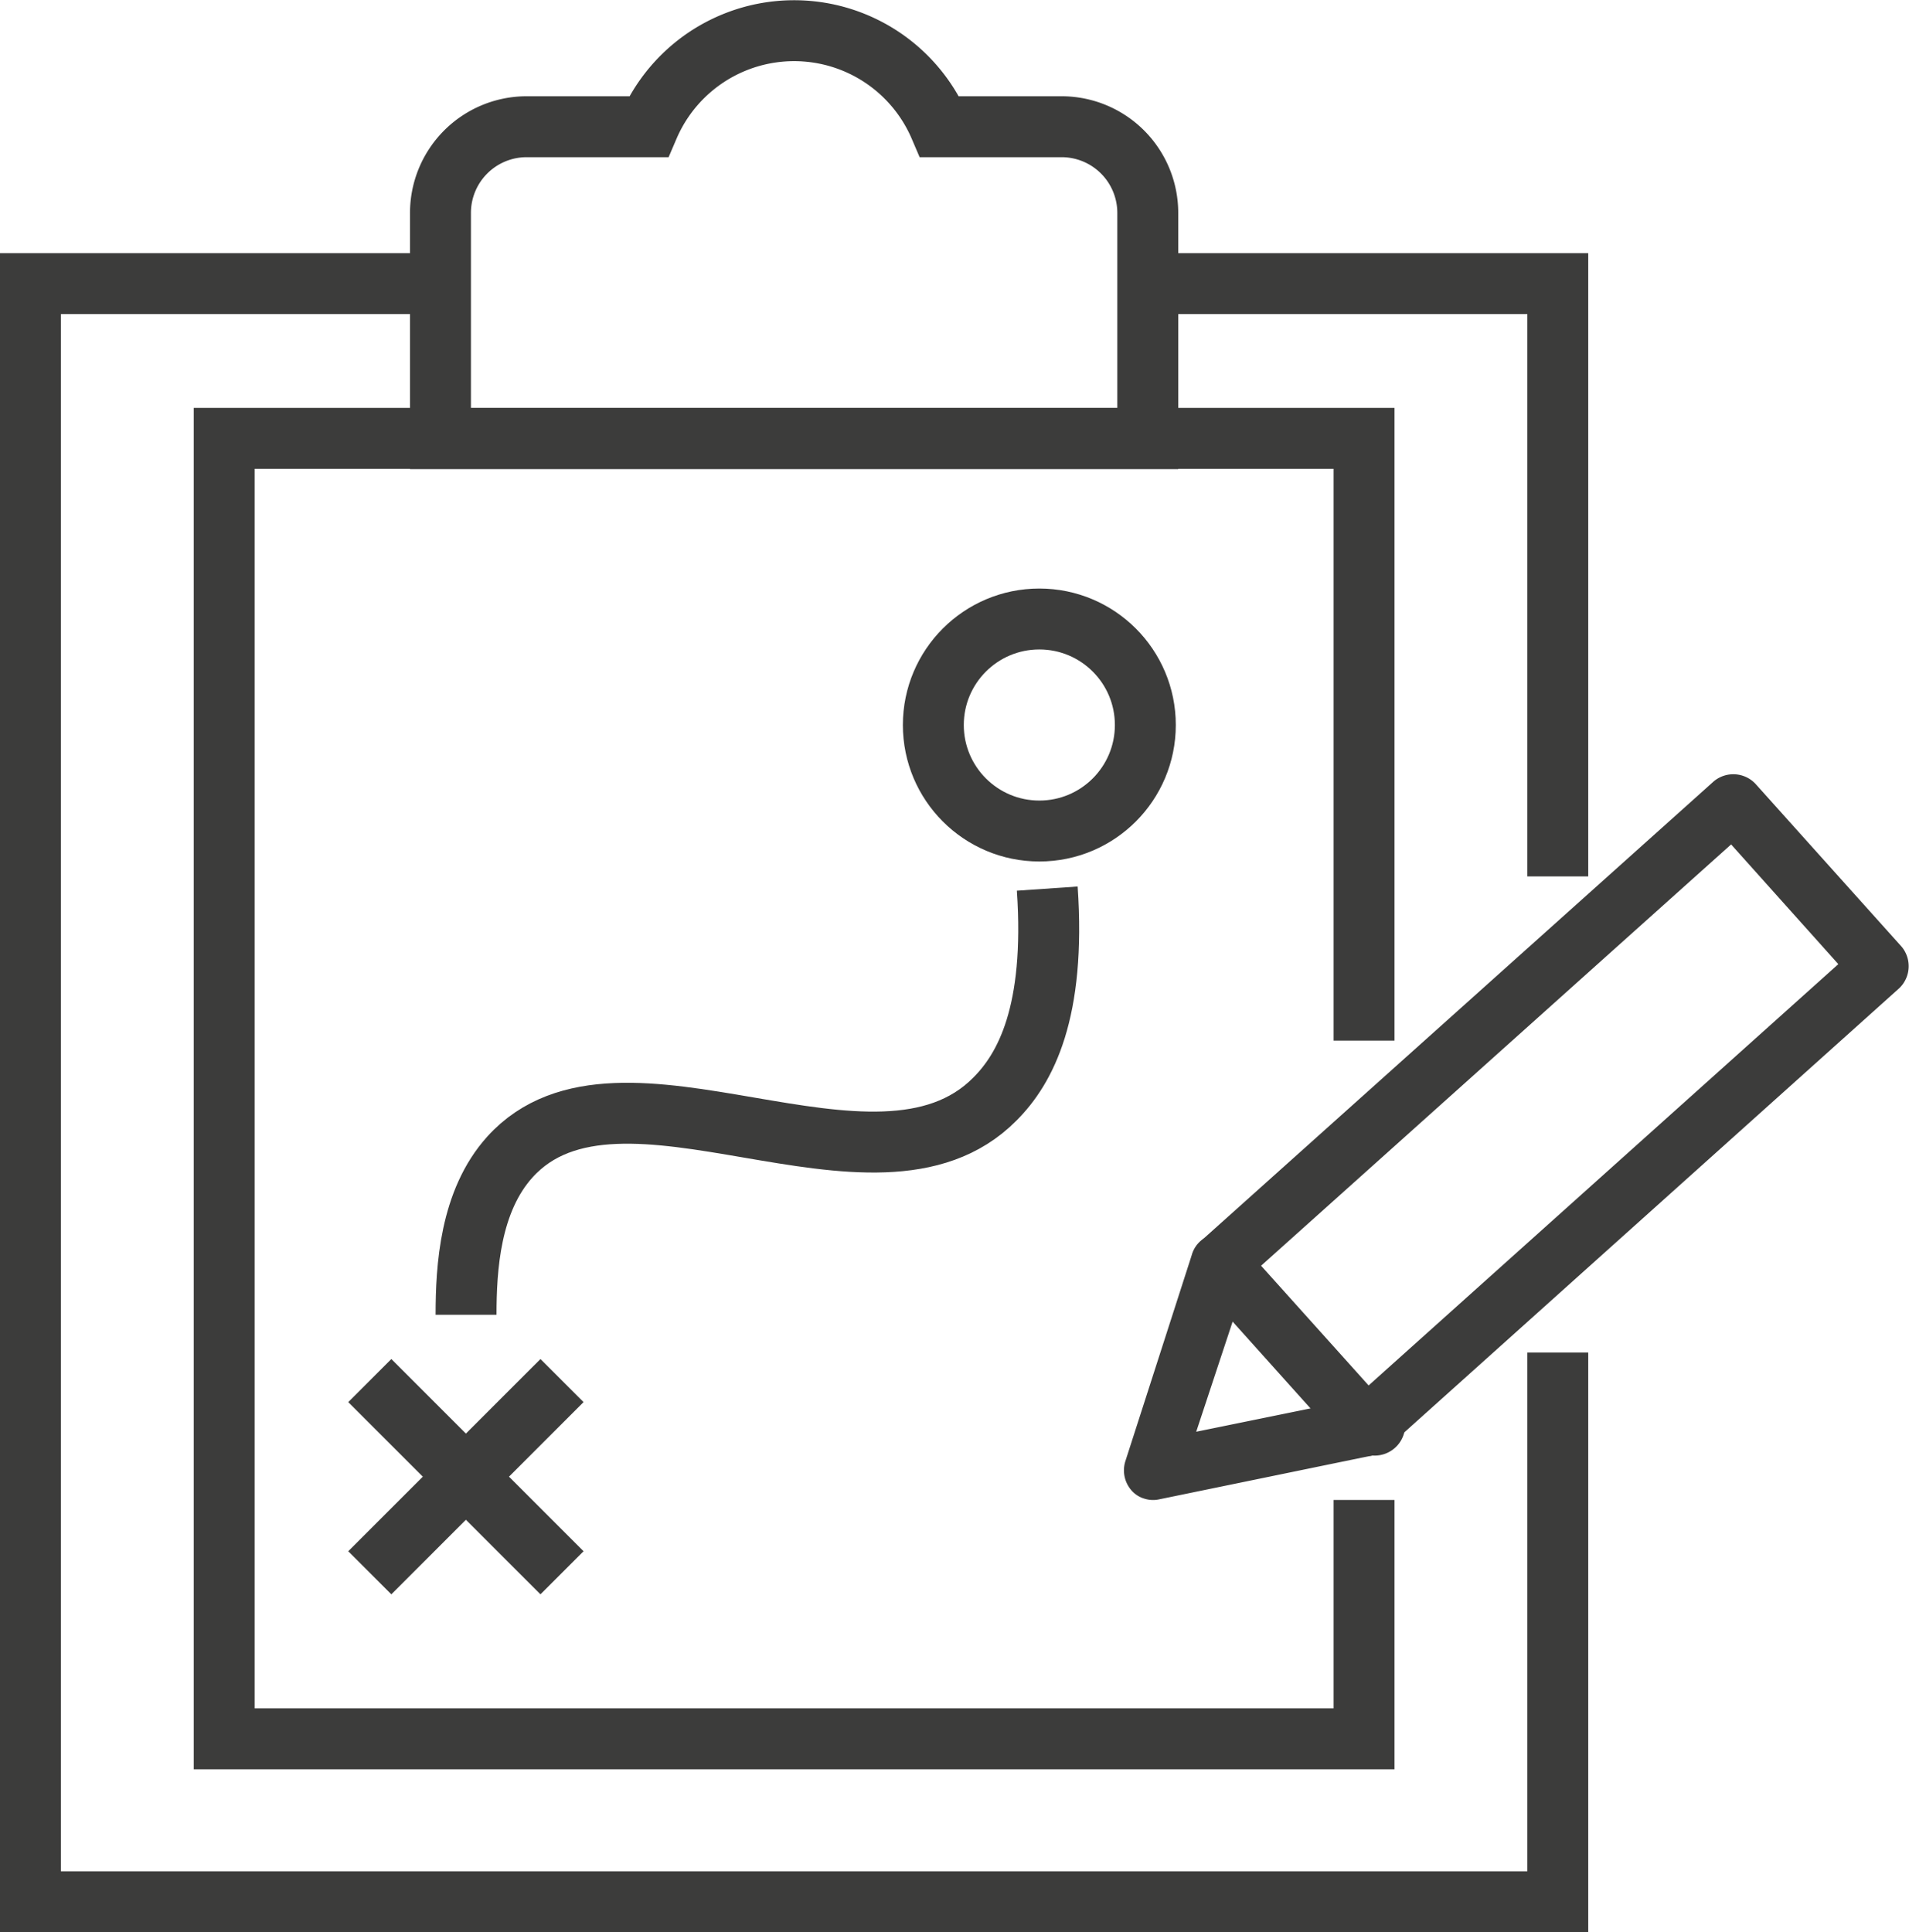
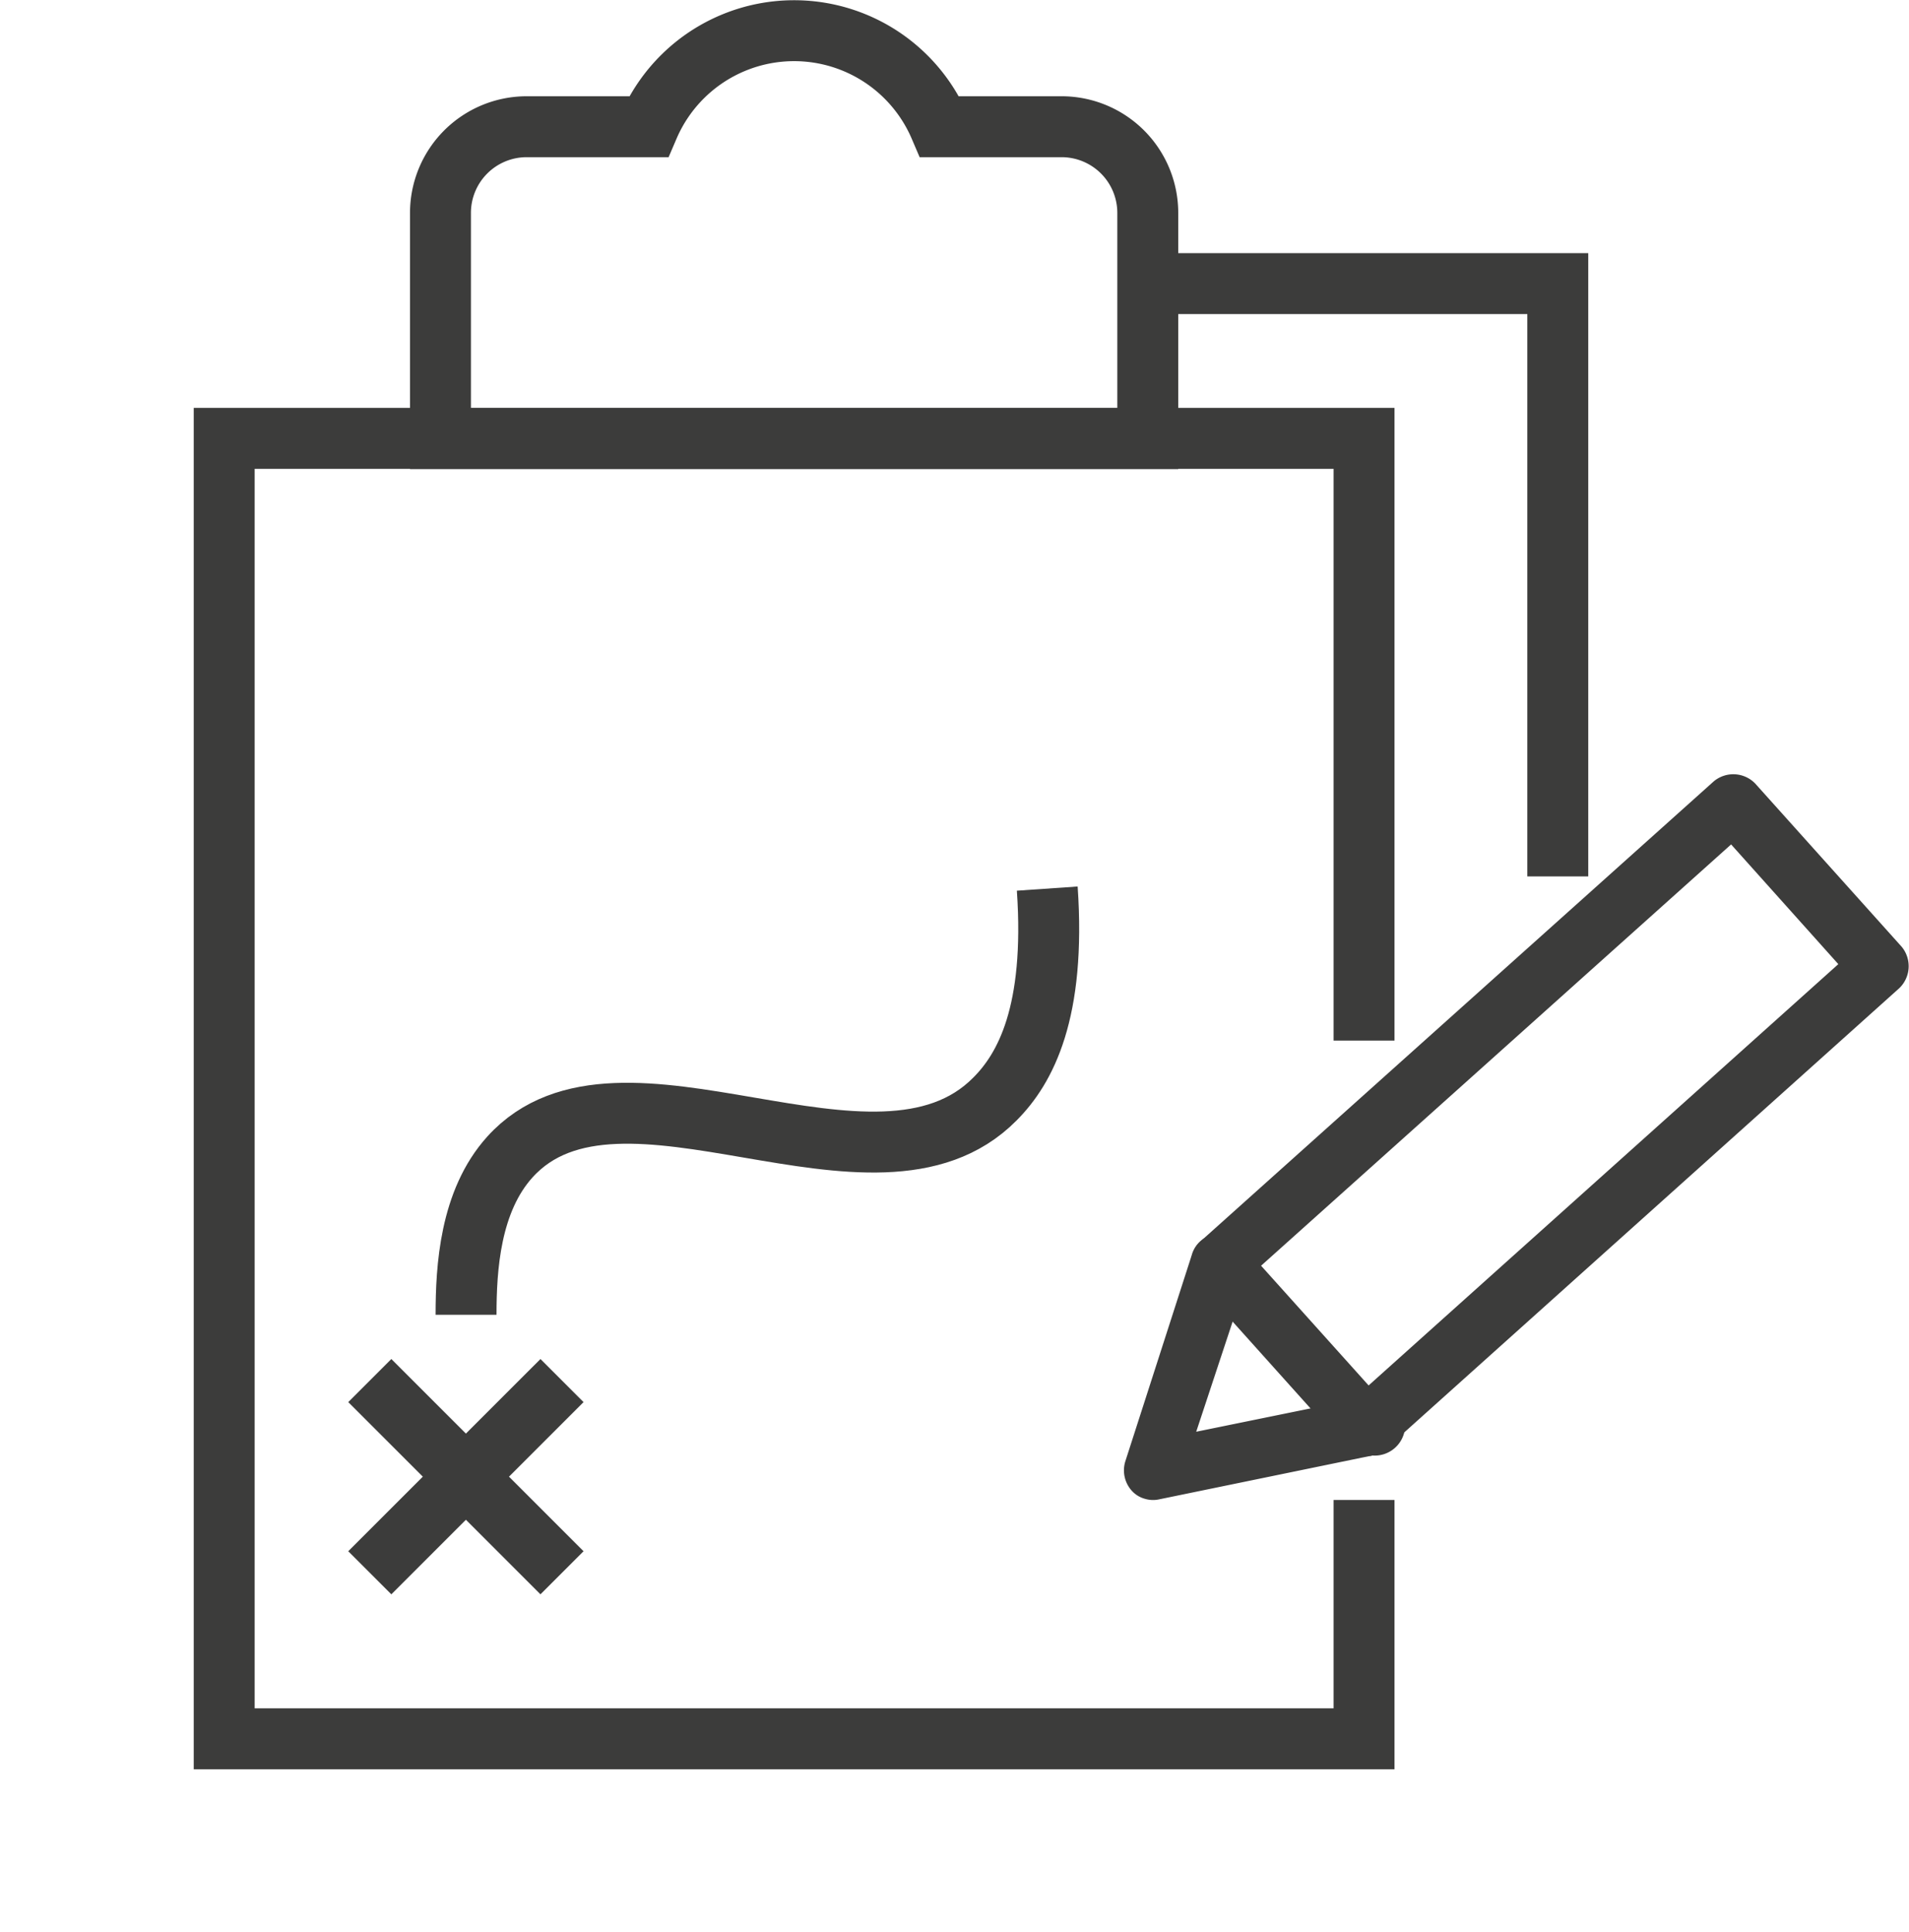
<svg xmlns="http://www.w3.org/2000/svg" viewBox="0 0 62.67 63.43">
  <defs>
    <style>.cls-1{fill:none;stroke:#3c3c3b;stroke-miterlimit:10;stroke-width:2px;}.cls-2{fill:#3c3c3b;}</style>
  </defs>
  <g id="Capa_2" data-name="Capa 2">
    <g id="Plantilla_Completa" data-name="Plantilla Completa">
      <polyline class="cls-1" points="44.78 49.24 44.78 57.08 7.36 57.08 7.36 14.39 44.78 14.39 44.78 34.16" />
-       <polyline class="cls-1" points="51.14 44.4 51.14 62.43 1 62.43 1 9.31 14.21 9.31" />
      <polyline class="cls-1" points="37.95 9.31 51.14 9.31 51.14 28.77" />
      <path class="cls-1" d="M34.85,4.16h-4a5.2,5.2,0,0,0-9.56,0h-4A2.83,2.83,0,0,0,14.46,7v7.4H37.68V7A2.83,2.83,0,0,0,34.85,4.16Z" />
      <line class="cls-1" x1="12.14" y1="45.32" x2="18.45" y2="51.63" />
      <line class="cls-1" x1="18.45" y1="45.32" x2="12.14" y2="51.63" />
-       <circle class="cls-1" cx="34.12" cy="23.8" r="3.48" />
      <path class="cls-1" d="M15.3,43.16c0-1.54.13-3.73,1.44-5.18,3.62-4,12,2.06,15.92-1.9,1-1,2-2.84,1.72-6.91" />
      <path class="cls-2" d="M44.58,47.76a.9.9,0,0,1-.44-.28l-4.81-5.36a1,1,0,0,1,.07-1.36L56.26,25.65a1,1,0,0,1,1.36.07l4.81,5.36a1,1,0,0,1-.08,1.36L45.5,47.56a1,1,0,0,1-.7.24A.85.85,0,0,1,44.58,47.76ZM41.4,41.55l3.53,3.93L60.35,31.65l-3.52-3.93Z" />
      <path class="cls-2" d="M37.58,49.2a.9.9,0,0,1-.44-.28,1,1,0,0,1-.2-.94l2.19-6.8a.94.94,0,0,1,1.21-.62A1,1,0,0,1,41,41.77L39.27,47l5.39-1.1a1,1,0,1,1,.39,1.88l-7,1.44A.93.93,0,0,1,37.58,49.2Z" />
    </g>
  </g>
</svg>